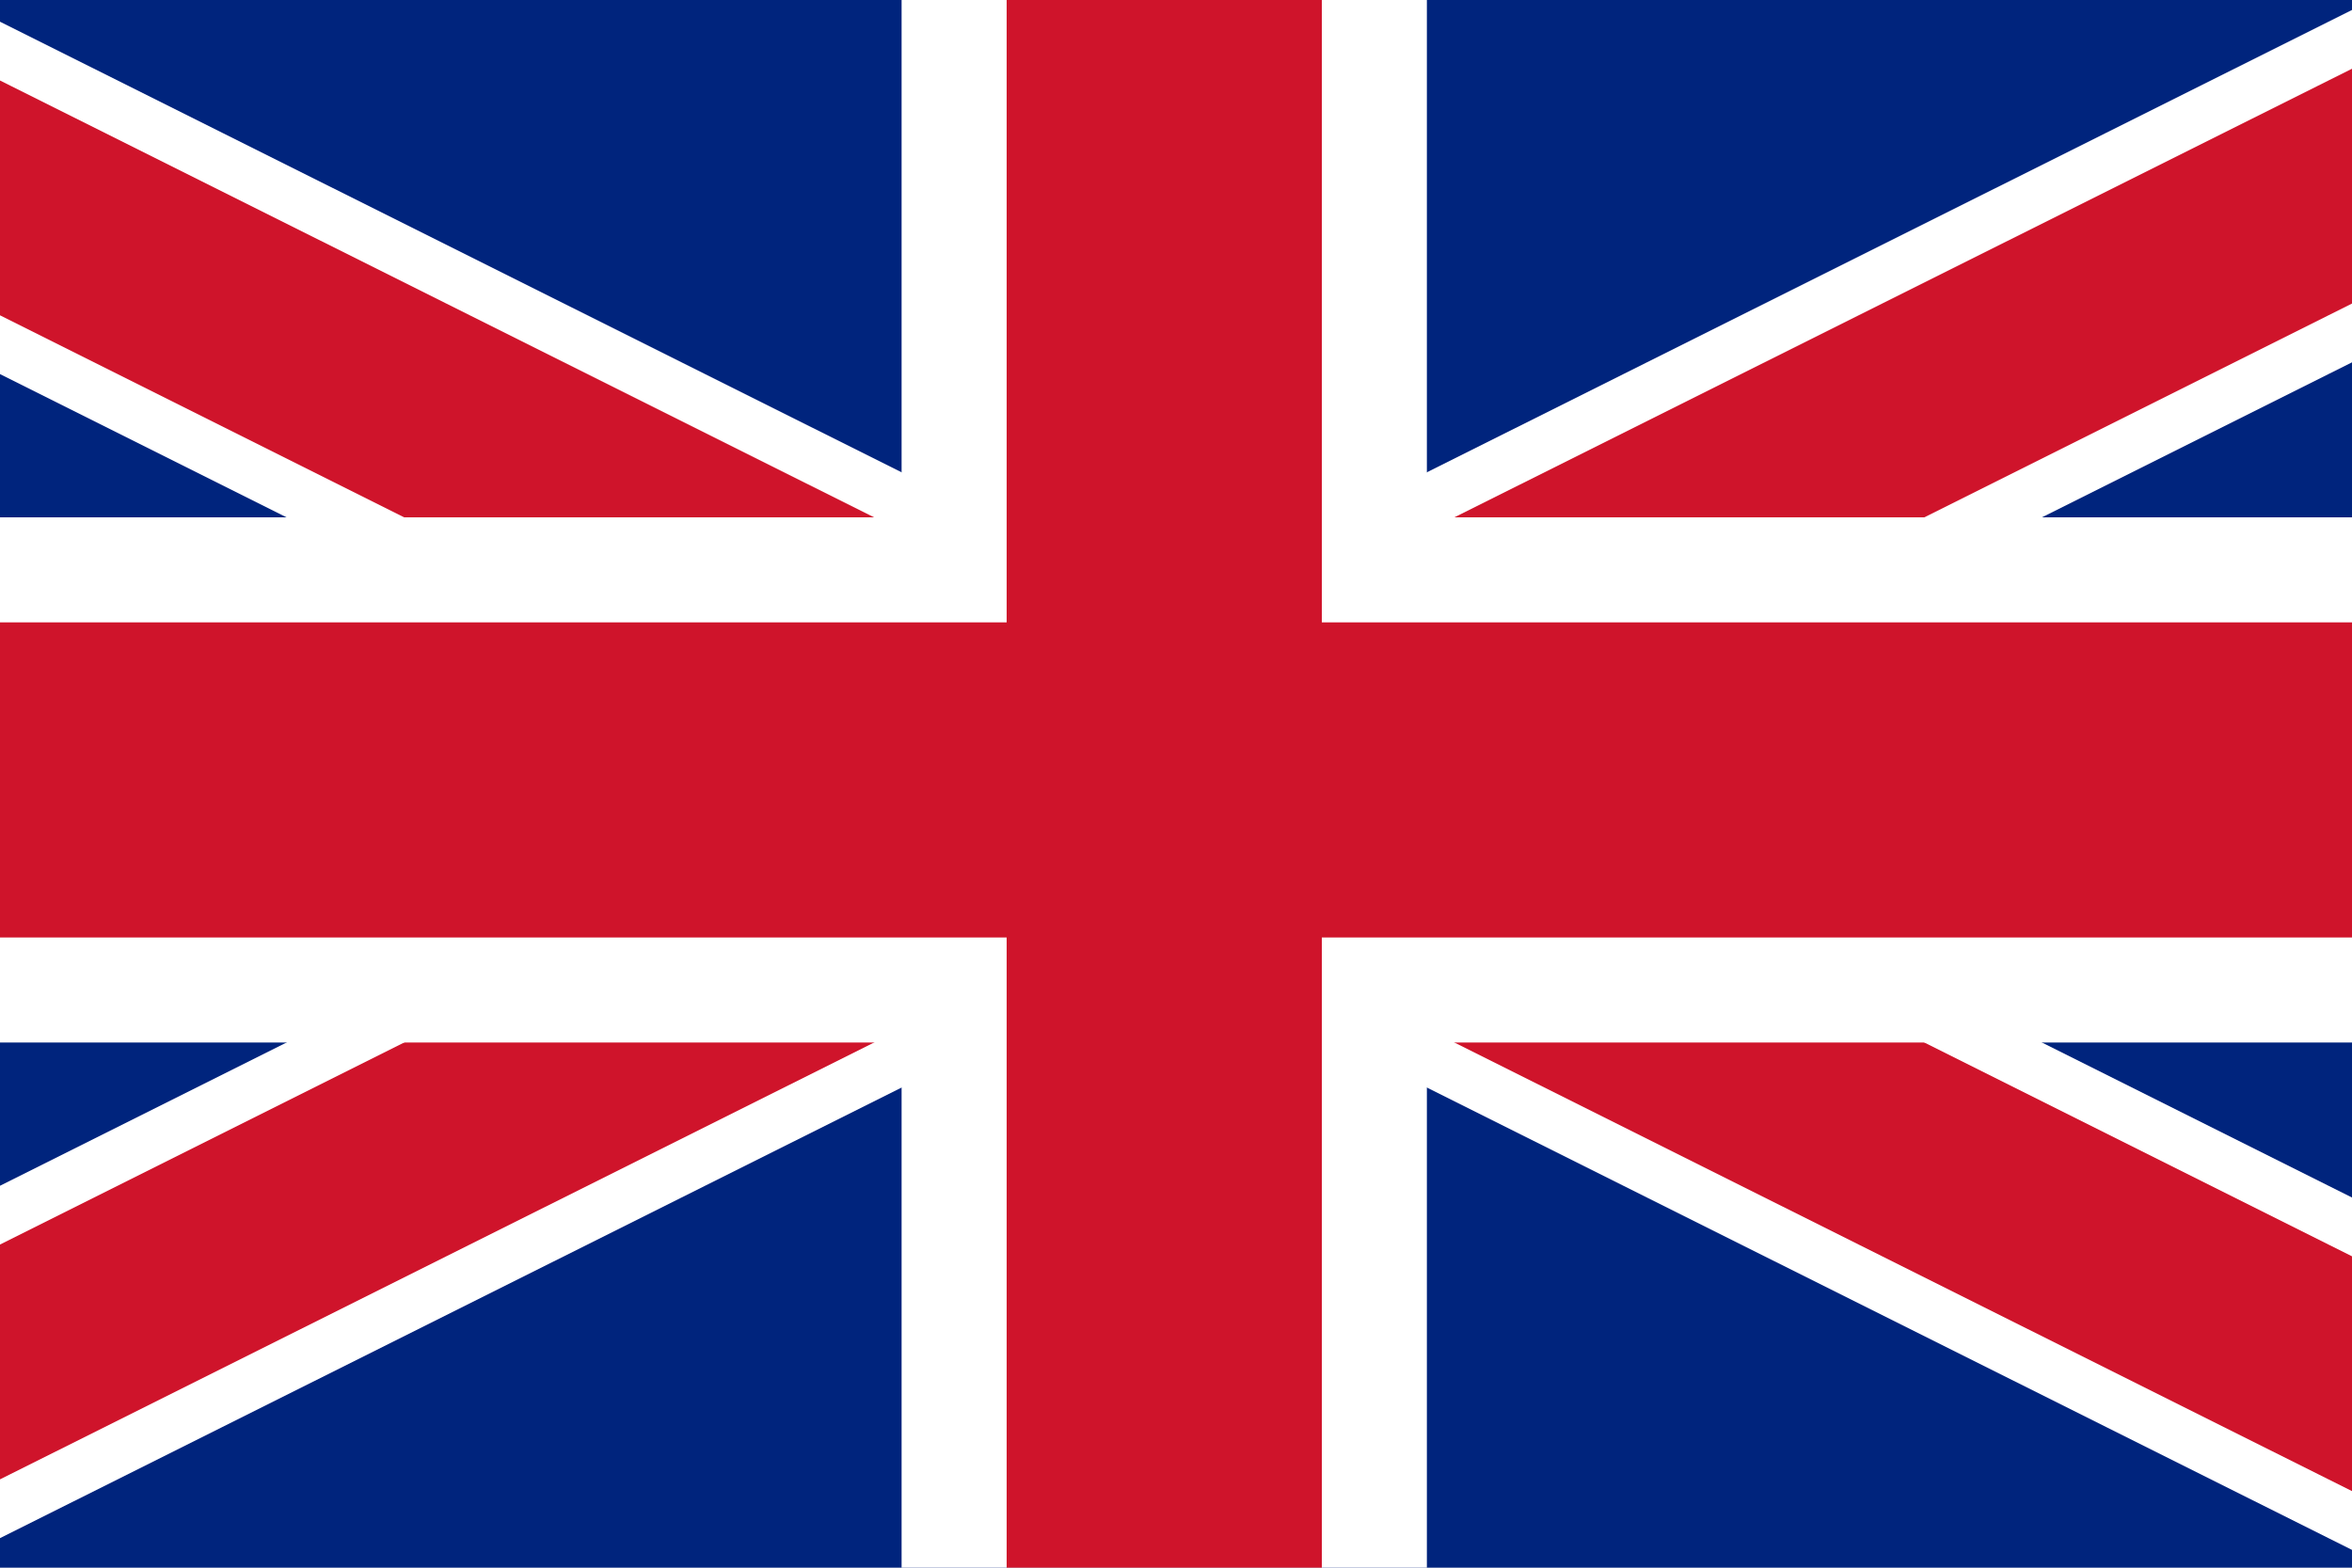
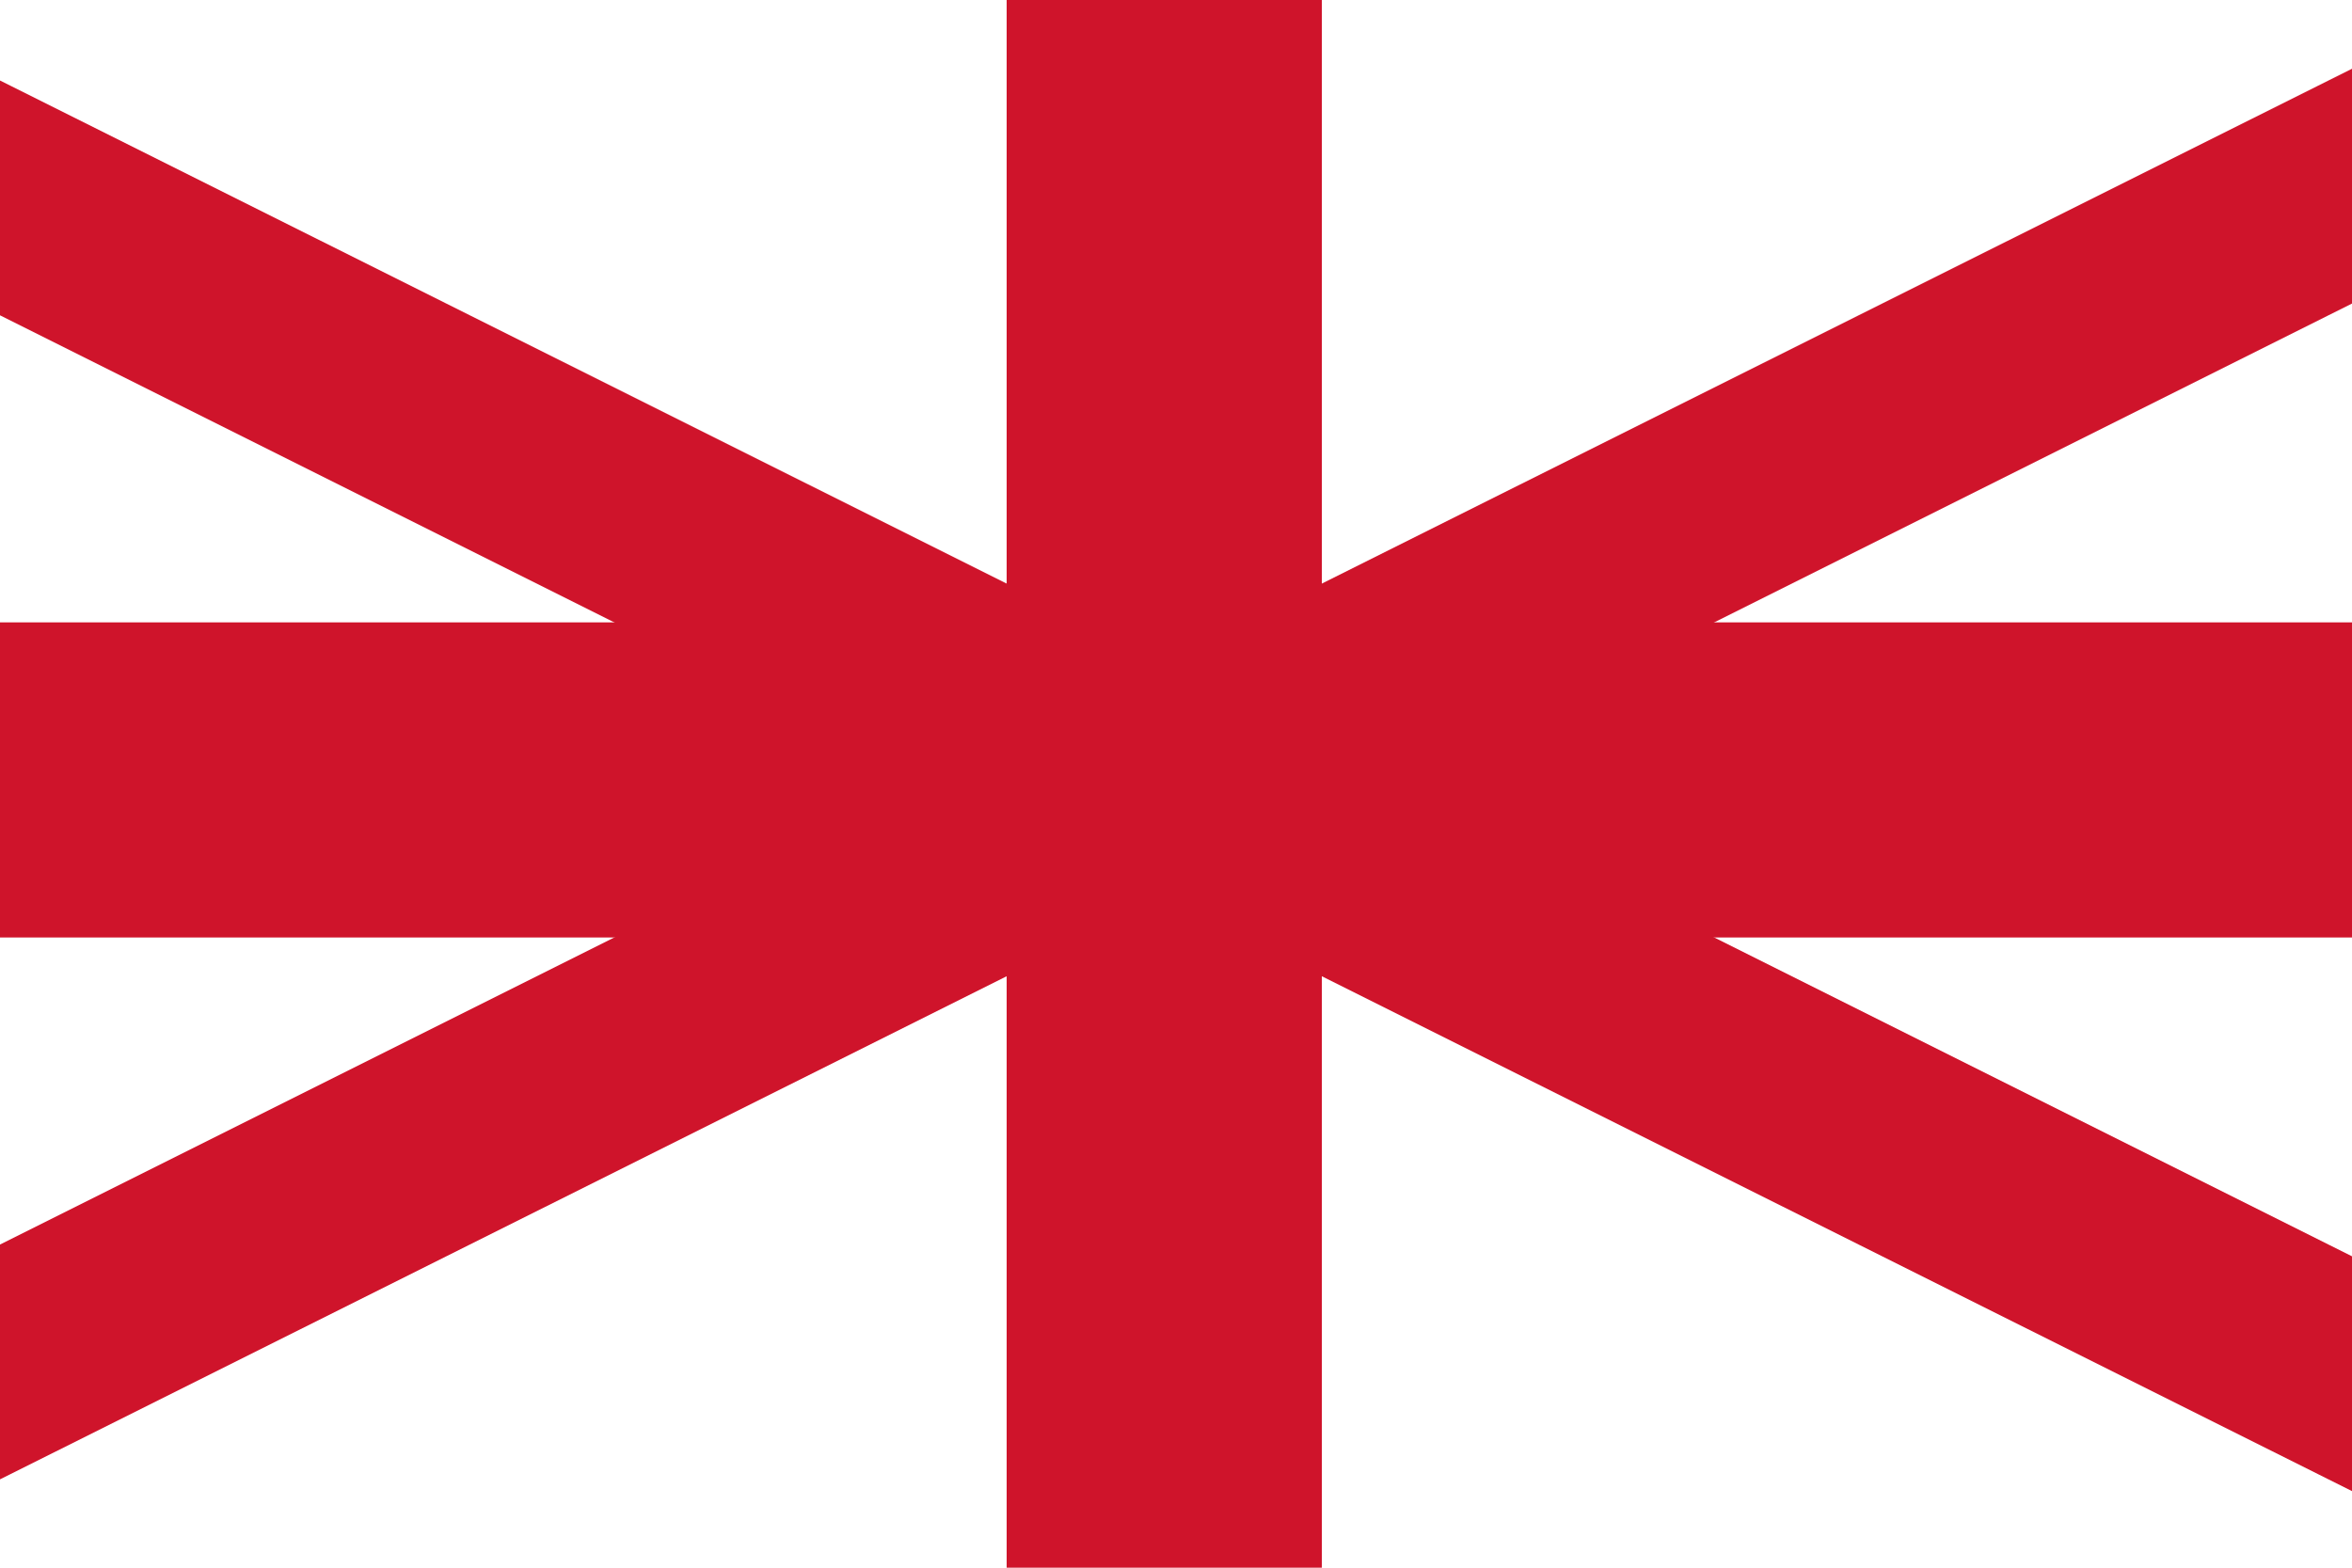
<svg xmlns="http://www.w3.org/2000/svg" xmlns:xlink="http://www.w3.org/1999/xlink" version="1.1" id="Capa_1" x="0px" y="0px" viewBox="0 0 600 400" style="enable-background:new 0 0 600 400;" xml:space="preserve">
  <style type="text/css">
	.st0{clip-path:url(#SVGID_2_);}
	.st1{fill:#00247D;}
	.st2{fill:#FFFFFF;}
	.st3{fill:#CF142B;}
</style>
  <g>
    <defs>
      <rect id="SVGID_1_" width="600" height="400" />
    </defs>
    <clipPath id="SVGID_2_">
      <use xlink:href="#SVGID_1_" style="overflow:visible;" />
    </clipPath>
    <g class="st0">
-       <path class="st1" d="M-105.1-2V400h804.1V-2H-105.1z" />
+       <path class="st1" d="M-105.1-2V400h804.1H-105.1z" />
      <g>
-         <polygon class="st2" points="681.1,436 297,244 -87.1,436 -123.1,364.1 207.1,199 -123.1,33.9 -87.1,-38 297,154 681.1,-38      717.1,33.9 386.9,199 717.1,364.1    " />
-       </g>
+         </g>
      <polygon class="st3" points="711.1,21.9 687.1,-26 297,169 -93.1,-26 -117.1,21.9 237.1,199 -117.1,376.1 -93.1,424 297,229     687.1,424 711.1,376.1 356.9,199   " />
      <g>
-         <polygon class="st2" points="364,400 230,400 230,266 -105.1,266 -105.1,132 230,132 230,-2 364,-2 364,132 699.1,132 699.1,266      364,266    " />
-       </g>
+         </g>
      <g>
        <polygon class="st3" points="337.2,400 256.8,400 256.8,239.2 -105.1,239.2 -105.1,158.8 256.8,158.8 256.8,-2 337.2,-2      337.2,158.8 699.1,158.8 699.1,239.2 337.2,239.2    " />
      </g>
    </g>
  </g>
</svg>